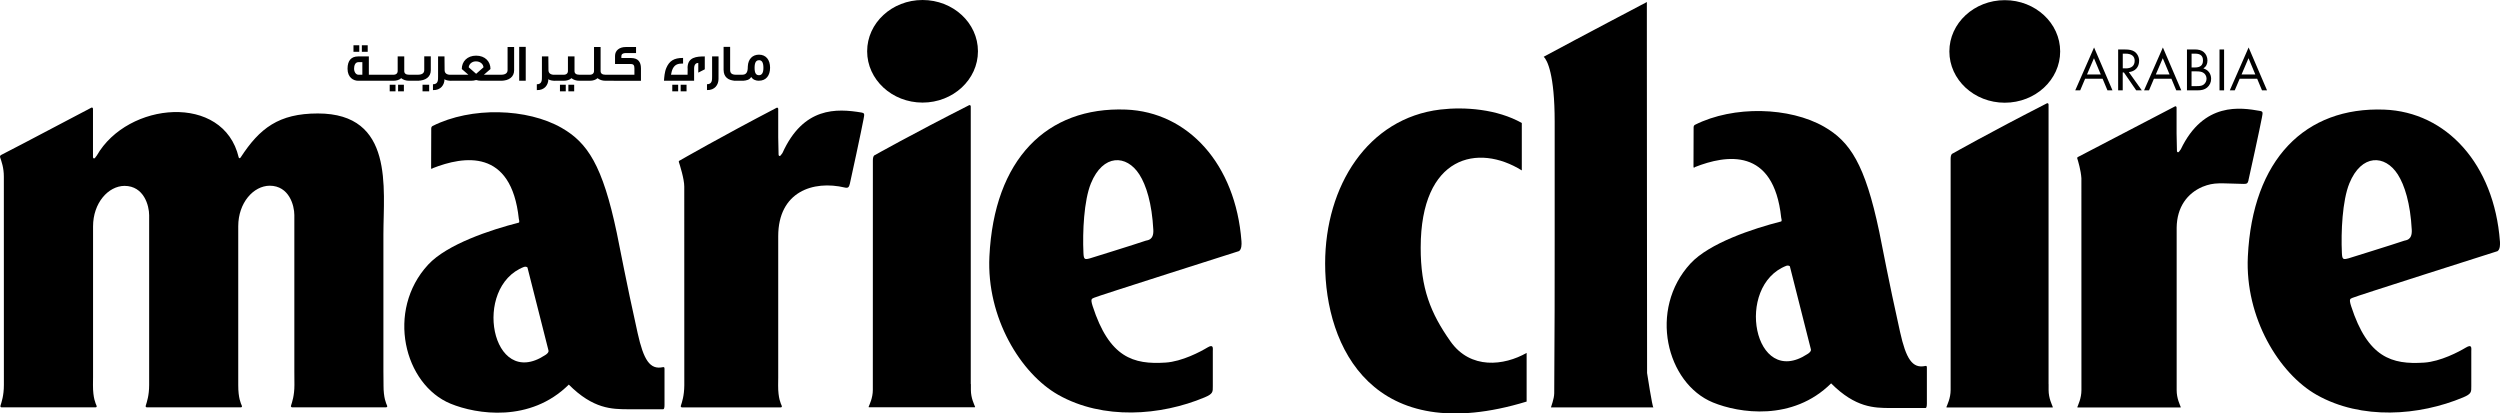
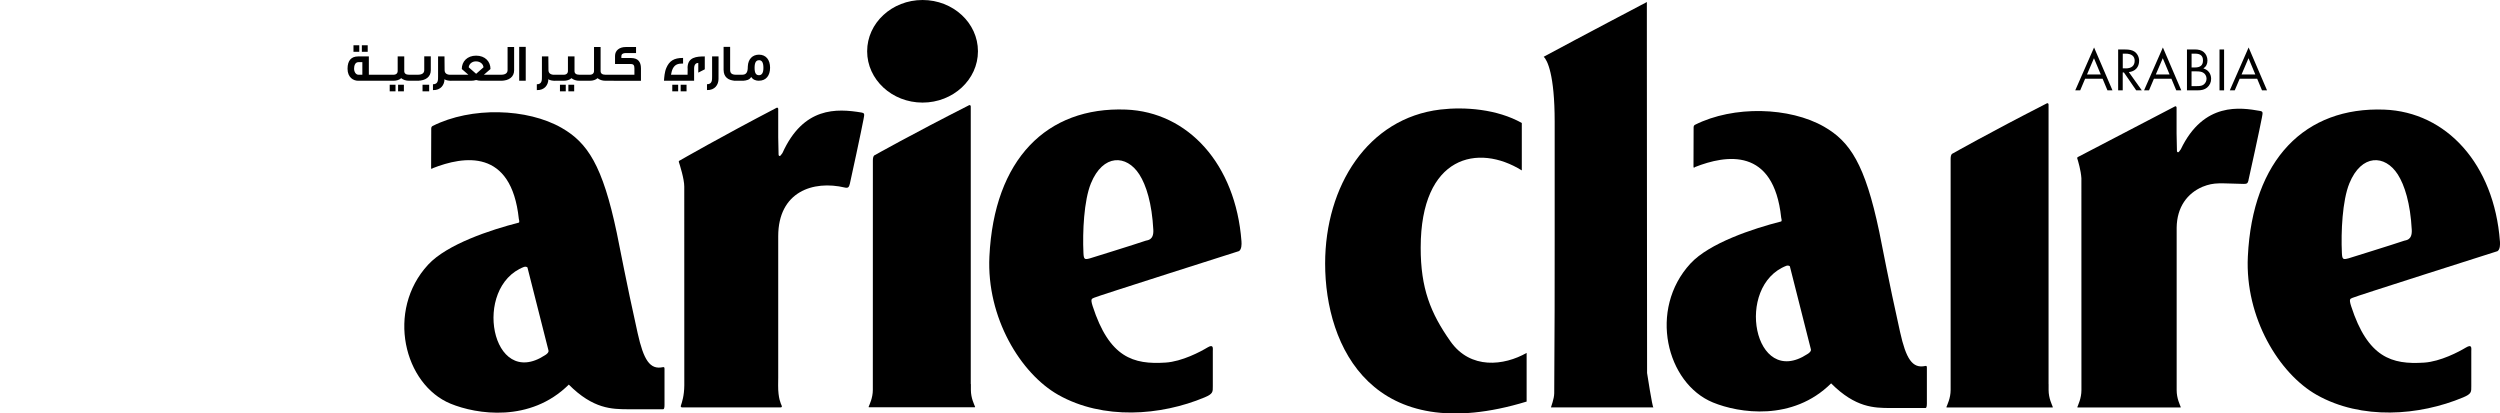
<svg xmlns="http://www.w3.org/2000/svg" id="Layer_1" data-name="Layer 1" viewBox="0 0 611.43 101.12">
  <defs>
    <style> .cls-1 { fill: #000; stroke-width: 0px; } </style>
  </defs>
  <g>
    <path class="cls-1" d="M237.42,93.94c0-5.78,0-65.75,0-67.91,0-.28-.24-.38-.39-.31-14.27,7.25-23.02,12.19-23.02,12.19,0,0-.53.05-.53,1.31,0,5.11-.01,46.23-.01,54.6,0,.82,0,1.34,0,1.53,0,2.03-.85,3.65-1.03,4.15-.02.06.06.1.06.1h19.55s6.37,0,6.37,0c0,0,.08-.04.06-.1-.2-.56-1.03-2.09-1.03-4.15,0-.13,0-.62,0-1.41" />
    <path class="cls-1" d="M133.27,86.89c-13.09,8.54-17.83-16.74-5.09-21.62.51-.16.82.14.82.14l5.14,20.29c.14.48-.47.97-.87,1.19M162.11,89.8c-3.15.68-4.7-1.76-6.16-8.33-3.04-13.66-4.14-19.95-5.1-24.51-3.48-16.54-7.16-22.05-13.48-25.68-8.41-4.82-22.1-5.23-31.56-.47,0,0-.34.13-.34.58,0,1.89-.02,8.92-.03,9.61-.01.57.38.14.38.14,7.57-2.98,19.24-4.93,21.07,12.39.01.11.27.85-.04.93-6.81,1.73-17.51,5.26-22.14,10.27-10.37,11.23-5.9,29.31,5.49,34,6.35,2.61,19.49,4.68,28.91-4.67,5.98,6,10.6,6,14.38,6.03,0,0,8.3-.02,8.71,0q.32,0,.32-1.07c0-.36,0-5.56,0-8.68,0-.39,0-.63-.39-.54" />
    <path class="cls-1" d="M266.55,63.19c-1.26.34-1.5.27-1.57-1.33-.24-5.12.11-12.81,1.83-17.02,2.96-7.24,8.71-7.07,11.84-2.18,1.67,2.6,3.08,7.04,3.42,13.56.13,2.56-1.45,2.51-1.84,2.64-2.69.93-13.68,4.33-13.68,4.33M275.34,26.8c-19.32-.72-32.22,12.14-33.36,35.94-.72,14.94,7.66,28.65,16.86,33.84,10.94,6.17,25.03,5.11,35.77.61,2.11-.88,2.01-1.38,2.01-2.75v-8.54c0-.68.25-1.86-1.35-.89s-6.16,3.41-10.22,3.67c-7.85.51-13.74-1.21-17.82-13.82-.64-1.99-.09-1.76.35-2.04.44-.28,35.45-11.41,35.45-11.41.64-.43.66-1.63.6-2.41-1.42-18.83-13.05-31.63-28.29-32.2" />
-     <path class="cls-1" d="M93.8,94.17l-.03-3.38v-33.44c0-11.29,2.7-29.6-16.03-29.6-9.57,0-14.23,3.61-18.88,10.75-.16.25-.41.27-.48,0-3.7-15.77-27.16-13.64-34.7-.47-.18.25-.33.46-.45.6-.21.26-.49.09-.49-.21,0-.39,0-4.5,0-5.45,0-1.5,0-4.18,0-6.34,0-.29-.23-.38-.37-.31C8.65,33.59.26,37.91.26,37.91c0,0-.39.19-.21.63.29.88.9,2.46.89,4.67,0,3.41.01,40.28.01,48.68v2.27c0,2.58-.56,4.16-.83,5.05-.14.44.32.42.32.42h18.39s4.41,0,4.41,0c0,0,.57.06.37-.42-.22-.54-.88-1.79-.87-5.05l.02-1.93c0-5.8,0-25.66,0-33.76v-3.1c0-5.73,3.71-9.87,7.68-9.91,4.81.01,6.04,4.9,6.04,7.17v6.06s0,33.67,0,33.67c0,0,0,1.62,0,1.8,0,2.58-.56,4.16-.83,5.05-.14.44.32.42.32.42h18.39s4.41,0,4.41,0c0,0,.57.06.37-.42-.22-.54-.88-1.79-.87-5.05,0-.13,0-2.89,0-2.89v-23.94c0-1.93,0-12,0-12,0-5.73,3.71-9.87,7.68-9.91,4.81.01,6.04,4.9,6.04,7.17v6.04s0,32.14,0,32.14l.02,3.38c0,2.58-.55,4.16-.83,5.05-.14.44.32.42.32.42h18.39s4.41,0,4.41,0c0,0,.57.06.37-.42-.22-.54-.88-1.79-.87-5.05" />
    <path class="cls-1" d="M210.75,27.53c-6.18-1.04-14.28-1.41-19.39,9.91-.18.25-.33.45-.45.59-.21.26-.49.09-.49-.21,0-.38-.08-3.31-.09-4.23,0-1.47,0-4.82,0-6.94,0-.28-.23-.37-.37-.3-13.68,7.13-23.61,12.85-23.61,12.85,0,0-.46.13-.31.46.2.63,1.32,4.1,1.31,5.97,0,3.34.01,38.49.01,46.72v1.91c-.02,2.54-.56,4.1-.84,4.96-.14.43.32.42.32.42h18.39s5.58,0,5.58,0c0,0,.57.06.37-.42-.22-.53-.88-1.76-.87-4.96l.02-1.89c0-5.68,0-25.09,0-33.02v-1.57c0-10.9,8.54-13.74,16.3-11.91.84.2,1.02-.14,1.22-.93.23-.93,2.95-13.58,3.35-15.81.21-1.17.32-1.46-.47-1.59" />
    <path class="cls-1" d="M354.74,83.49c-4.88-6.92-7.29-12.99-7.28-22.93.02-22.57,14.07-25.52,24.73-18.88v-11.6c-6.02-3.4-13.96-4-19.92-3.29-17.78,2.12-28.16,18.73-28.18,37.63-.01,20.6,11.79,45.25,49.28,33.79v-11.9c-5.5,3.13-13.73,4.14-18.63-2.82" />
    <path class="cls-1" d="M402.79.49s-16.57,8.7-25.24,13.39c.86.81,2.68,4.32,2.68,15.88,0,12.7,0,25.17,0,29.27,0,8.37,0,24.43-.11,37.13-.01,1.41-.8,3.34-.8,3.47,0,0,25.1,0,25.05,0-.25,0-1.54-8.4-1.54-8.4,0,0-.07-91.22-.05-90.76" />
    <path class="cls-1" d="M501.02,93.94c0-5.82,0-66.2,0-68.37,0-.28-.24-.38-.39-.31-14.27,7.3-23.03,12.27-23.03,12.27,0,0-.53.05-.53,1.32,0,5.14,0,46.54,0,54.98,0,.82,0,1.35,0,1.54,0,2.04-.85,3.67-1.03,4.18-.02.06.06.1.06.1h19.54s6.37,0,6.37,0c0,0,.07-.04.05-.1-.19-.56-1.03-2.11-1.03-4.18v-1.42" />
    <path class="cls-1" d="M549.92,44.03c.23-.94,2.87-13.02,3.28-15.28.21-1.19.33-1.48-.47-1.62-4.65-.82-13.77-2.31-19.37,9.39-.18.25-.33.46-.45.6-.21.26-.49.09-.49-.21,0-.39-.09-3.36-.09-4.29,0-1.49,0-4.15,0-6.3,0-.28-.23-.38-.37-.31-13.86,7.23-23.59,12.3-23.59,12.3,0,0-.47.14-.32.47.19.59.88,2.89,1,4.8,0,3.39.01,41.96.01,50.32v1.52c0,2.02-.83,3.63-1,4.14-.02.06.06.1.06.1h18.99s6.18,0,6.18,0c0,0,.07-.04.06-.1-.19-.55-1-2.09-1-4.14,0-.13,0-.62,0-1.41,0-5.76,0-27.21,0-35.26v-3.08c.07-5.06,2.62-8.4,6.33-9.99,2.97-1.19,4.38-.8,10.02-.7.87.02,1.04-.14,1.24-.95" />
    <path class="cls-1" d="M574.33,63.19c-1.26.34-1.5.27-1.57-1.33-.24-5.12.11-12.81,1.83-17.02,2.96-7.24,8.71-7.07,11.84-2.18,1.66,2.6,3.08,7.04,3.42,13.56.13,2.56-1.45,2.51-1.85,2.65-2.69.92-13.68,4.33-13.68,4.33M611.41,59.01c-1.42-18.83-13.05-31.63-28.29-32.2-19.32-.72-32.22,12.14-33.36,35.94-.72,14.94,7.66,28.65,16.86,33.84,10.94,6.17,25.03,5.11,35.78.61,2.11-.88,2.01-1.38,2.01-2.75v-8.54c0-.69.25-1.86-1.35-.89-1.61.97-6.16,3.41-10.22,3.67-7.85.51-13.74-1.21-17.82-13.82-.64-1.99-.09-1.76.35-2.03.44-.28,35.45-11.41,35.45-11.41.64-.43.66-1.62.6-2.41" />
    <path class="cls-1" d="M442.02,86.61c-13.09,8.54-17.83-16.74-5.09-21.62.51-.16.82.14.82.14l5.14,20.29c.14.48-.47.97-.87,1.19M470.86,89.51c-3.15.68-4.7-1.76-6.16-8.33-3.04-13.65-4.14-19.95-5.09-24.51-3.48-16.54-7.16-22.05-13.49-25.68-8.41-4.82-22.1-5.23-31.57-.47,0,0-.34.13-.34.58,0,1.89-.01,8.91-.03,9.61-.01.57.38.14.38.14,7.57-2.98,19.24-4.93,21.07,12.39.01.11.27.85-.04.93-6.81,1.73-17.51,5.26-22.14,10.27-10.37,11.23-5.9,29.31,5.48,33.99,6.35,2.61,19.49,4.68,28.91-4.67,5.98,6,10.6,6,14.39,6.03,0,0,8.3-.02,8.7,0q.32,0,.33-1.07c0-.36,0-5.56,0-8.68,0-.39,0-.62-.4-.54" />
    <path class="cls-1" d="M225.63,0c-7.48,0-13.55,5.62-13.55,12.54s6.07,12.55,13.55,12.55,13.55-5.62,13.55-12.55-6.07-12.54-13.55-12.54" />
-     <path class="cls-1" d="M490.31.04c-7.48,0-13.55,5.62-13.55,12.54s6.06,12.54,13.55,12.54,13.55-5.62,13.55-12.54S497.8.04,490.31.04" />
  </g>
  <path class="cls-1" d="M87.58,19.75c-1.11,0-2.58-.77-2.58-2.94,0-2.03.94-3.01,2.58-3.01h2.63v4.48h1.88v1.47h-4.51ZM86.45,12.67v-1.6h1.42v1.6h-1.42ZM88.62,15.2h-.95c-.88,0-1.07.97-1.07,1.61,0,.73.41,1.47,1.07,1.47h.95v-3.08ZM88.5,12.67v-1.6h1.43v1.6h-1.43ZM91.71,19.75v-1.47h2.39v1.47h-2.39ZM93.74,19.75v-1.47h2.39v1.47h-2.39ZM95.31,22.33v-1.6h1.42v1.6h-1.42ZM100.05,19.75c-.79,0-1.43-.23-1.93-.63-.46.42-1.12.63-1.89.63h-.46v-1.47h.46c.66,0,1.03-.36,1.03-.92v-3.56h1.61v3.6c0,.54.38.88,1.18.88h.46v1.47h-.46ZM97.36,22.33v-1.6h1.42v1.6h-1.42ZM100.12,19.75v-1.47h2.39v1.47h-2.39ZM102.15,19.75v-1.47c1.1,0,1.61-.4,1.61-1.15v-3.35h1.6v3.42c0,1.57-1.23,2.54-3.21,2.54ZM103.34,22.33v-1.6h1.62v1.6h-1.62ZM110.17,19.75c-.22,0-1.06-.05-1.46-.38,0,1.37-.91,2.73-2.82,2.67v-1.43c1.3,0,1.25-1.06,1.25-1.93v-4.89h1.57s0,2.18.03,3.35c0,.8.57,1.15,1.43,1.15h.2v1.47h-.2ZM109.98,19.75v-1.47h2.39v1.47h-2.39ZM117.69,19.75c-.4,0-.84-.05-1.24-.18-.42.13-.84.18-1.25.18h-3.19v-1.47h2.54l-1.61-1.4c0-1.83,1.32-3.27,3.51-3.27s3.51,1.44,3.51,3.27l-1.62,1.4h2.55v1.47h-3.21ZM116.47,15.01c-1.05-.04-1.78.68-1.83,1.46.46.42,1.4,1.25,1.81,1.58l1.8-1.58c-.05-.75-.73-1.44-1.79-1.46ZM120.5,19.75v-1.47h2.39v1.47h-2.39ZM122.53,19.75v-1.47c1.1,0,1.61-.41,1.61-1.16v-5.62h1.6v5.71c0,1.57-1.23,2.54-3.21,2.54ZM126.98,19.75v-8.28h1.6v8.28h-1.6ZM135.57,19.75c-.22,0-1.06-.05-1.46-.38,0,1.37-.91,2.73-2.82,2.67v-1.43c1.3,0,1.25-1.06,1.25-1.93v-4.89h1.57s0,2.18.03,3.35c0,.8.57,1.15,1.43,1.15h.2v1.47h-.2ZM135.38,19.75v-1.47h2.39v1.47h-2.39ZM136.95,22.33v-1.6h1.42v1.6h-1.42ZM141.69,19.75c-.79,0-1.43-.23-1.93-.63-.46.42-1.12.63-1.89.63h-.46v-1.47h.46c.66,0,1.03-.36,1.03-.92v-3.56h1.61v3.6c0,.54.38.88,1.18.88h.46v1.47h-.46ZM139.01,22.33v-1.6h1.42v1.6h-1.42ZM141.76,19.75v-1.47h2.39v1.47h-2.39ZM148.07,19.75c-.79,0-1.43-.23-1.93-.63-.46.42-1.12.63-1.89.63h-.46v-1.47h.46c.66,0,1.03-.36,1.03-.92v-5.86h1.61v5.9c0,.54.38.88,1.18.88h.46v1.47h-.46ZM148.15,19.75v-1.47h2.39v1.47h-2.39ZM150.1,19.75v-1.47h5.06v-1.55c0-.73-.2-1.07-.87-1.07h-3.87v-1.99c0-1.33,1.07-2.17,2.62-2.17h2.52v1.47h-2.52c-.74,0-1.07.33-1.07.73v.49h2.39c1.62,0,2.4.89,2.4,2.52v3.05h-6.65ZM170.78,17.77v-2.38c-.47,0-1.02.27-1.02,1.37v2.99h-7.37c.06-.83.14-2.17.6-3.19.7-1.6,1.79-2.41,4.07-2.39v1.37c-1.12,0-1.92.13-2.5,1.21-.24.46-.38,1.14-.45,1.53h4.05c.03-1.69.03-1.63,0-1.67,0-2.67,2.25-2.81,4.21-2.81v3.15l-1.6.82ZM164.42,22.33v-1.6h1.44v1.6h-1.44ZM166.47,22.33v-1.6h1.44v1.6h-1.44ZM172.91,22.03v-1.43c1.3,0,1.25-1.06,1.25-1.93v-4.88h1.57s.03.14,0,5.53c0,1.39-.89,2.77-2.82,2.71ZM176.97,17.13v-5.66h1.6v5.62c0,.78.36,1.19,1.46,1.19v1.47c-2,0-3.05-1-3.05-2.62ZM179.51,19.75v-1.47h2.39v1.47h-2.39ZM185.62,19.75c-.79,0-1.49-.27-1.9-.94-.37.7-1.19.94-2.17.94v-1.47c1.35,0,1.32-1.26,1.35-2.11.09-1.69,1.12-2.8,2.72-2.8,1.74,0,2.72,1.28,2.72,3.19s-.97,3.18-2.72,3.18ZM185.62,14.73c-.64,0-1.07.46-1.07,1.86s.42,1.8,1.07,1.8,1.09-.47,1.09-1.79c0-1.42-.43-1.88-1.09-1.88Z" />
  <g>
    <path class="cls-1" d="M509.96,19.26l-1.2,2.83h-1.21l4.6-10.48,4.5,10.48h-1.23l-1.18-2.83h-4.28ZM512.13,14.22l-1.71,4h3.37l-1.67-4Z" />
    <path class="cls-1" d="M523.83,22.1h-1.37l-3.01-4.38h-.29v4.38h-1.12v-10h1.62c1.14,0,1.83.15,2.4.54.67.47,1.11,1.32,1.11,2.22,0,1.56-.97,2.62-2.52,2.77l3.18,4.47ZM519.87,16.73c1.44,0,2.21-.65,2.21-1.88,0-1.12-.78-1.73-2.25-1.73h-.66v3.6h.71Z" />
    <path class="cls-1" d="M526.79,19.26l-1.2,2.83h-1.21l4.6-10.48,4.5,10.48h-1.23l-1.18-2.83h-4.28ZM528.96,14.22l-1.71,4h3.37l-1.67-4Z" />
    <path class="cls-1" d="M534.87,12.09h1.82c1.05,0,1.74.19,2.26.63.58.46.93,1.26.93,2.07,0,.87-.3,1.46-.99,1.95,1.18.35,1.89,1.29,1.89,2.54,0,.85-.36,1.62-1,2.15-.62.49-1.28.67-2.42.67h-2.49v-10ZM536.84,16.5c1.32,0,1.95-.56,1.95-1.71s-.64-1.67-1.92-1.67h-.87v3.38h.84ZM537.27,21.06c.93,0,1.33-.1,1.75-.43.41-.35.64-.84.64-1.4,0-.6-.34-1.2-.84-1.47-.39-.23-.9-.31-1.71-.31h-1.12v3.61h1.28Z" />
    <path class="cls-1" d="M543.95,22.1h-1.12v-10h1.12v10Z" />
    <path class="cls-1" d="M547.76,19.26l-1.2,2.83h-1.21l4.6-10.48,4.5,10.48h-1.23l-1.18-2.83h-4.28ZM549.93,14.22l-1.71,4h3.37l-1.67-4Z" />
  </g>
</svg>